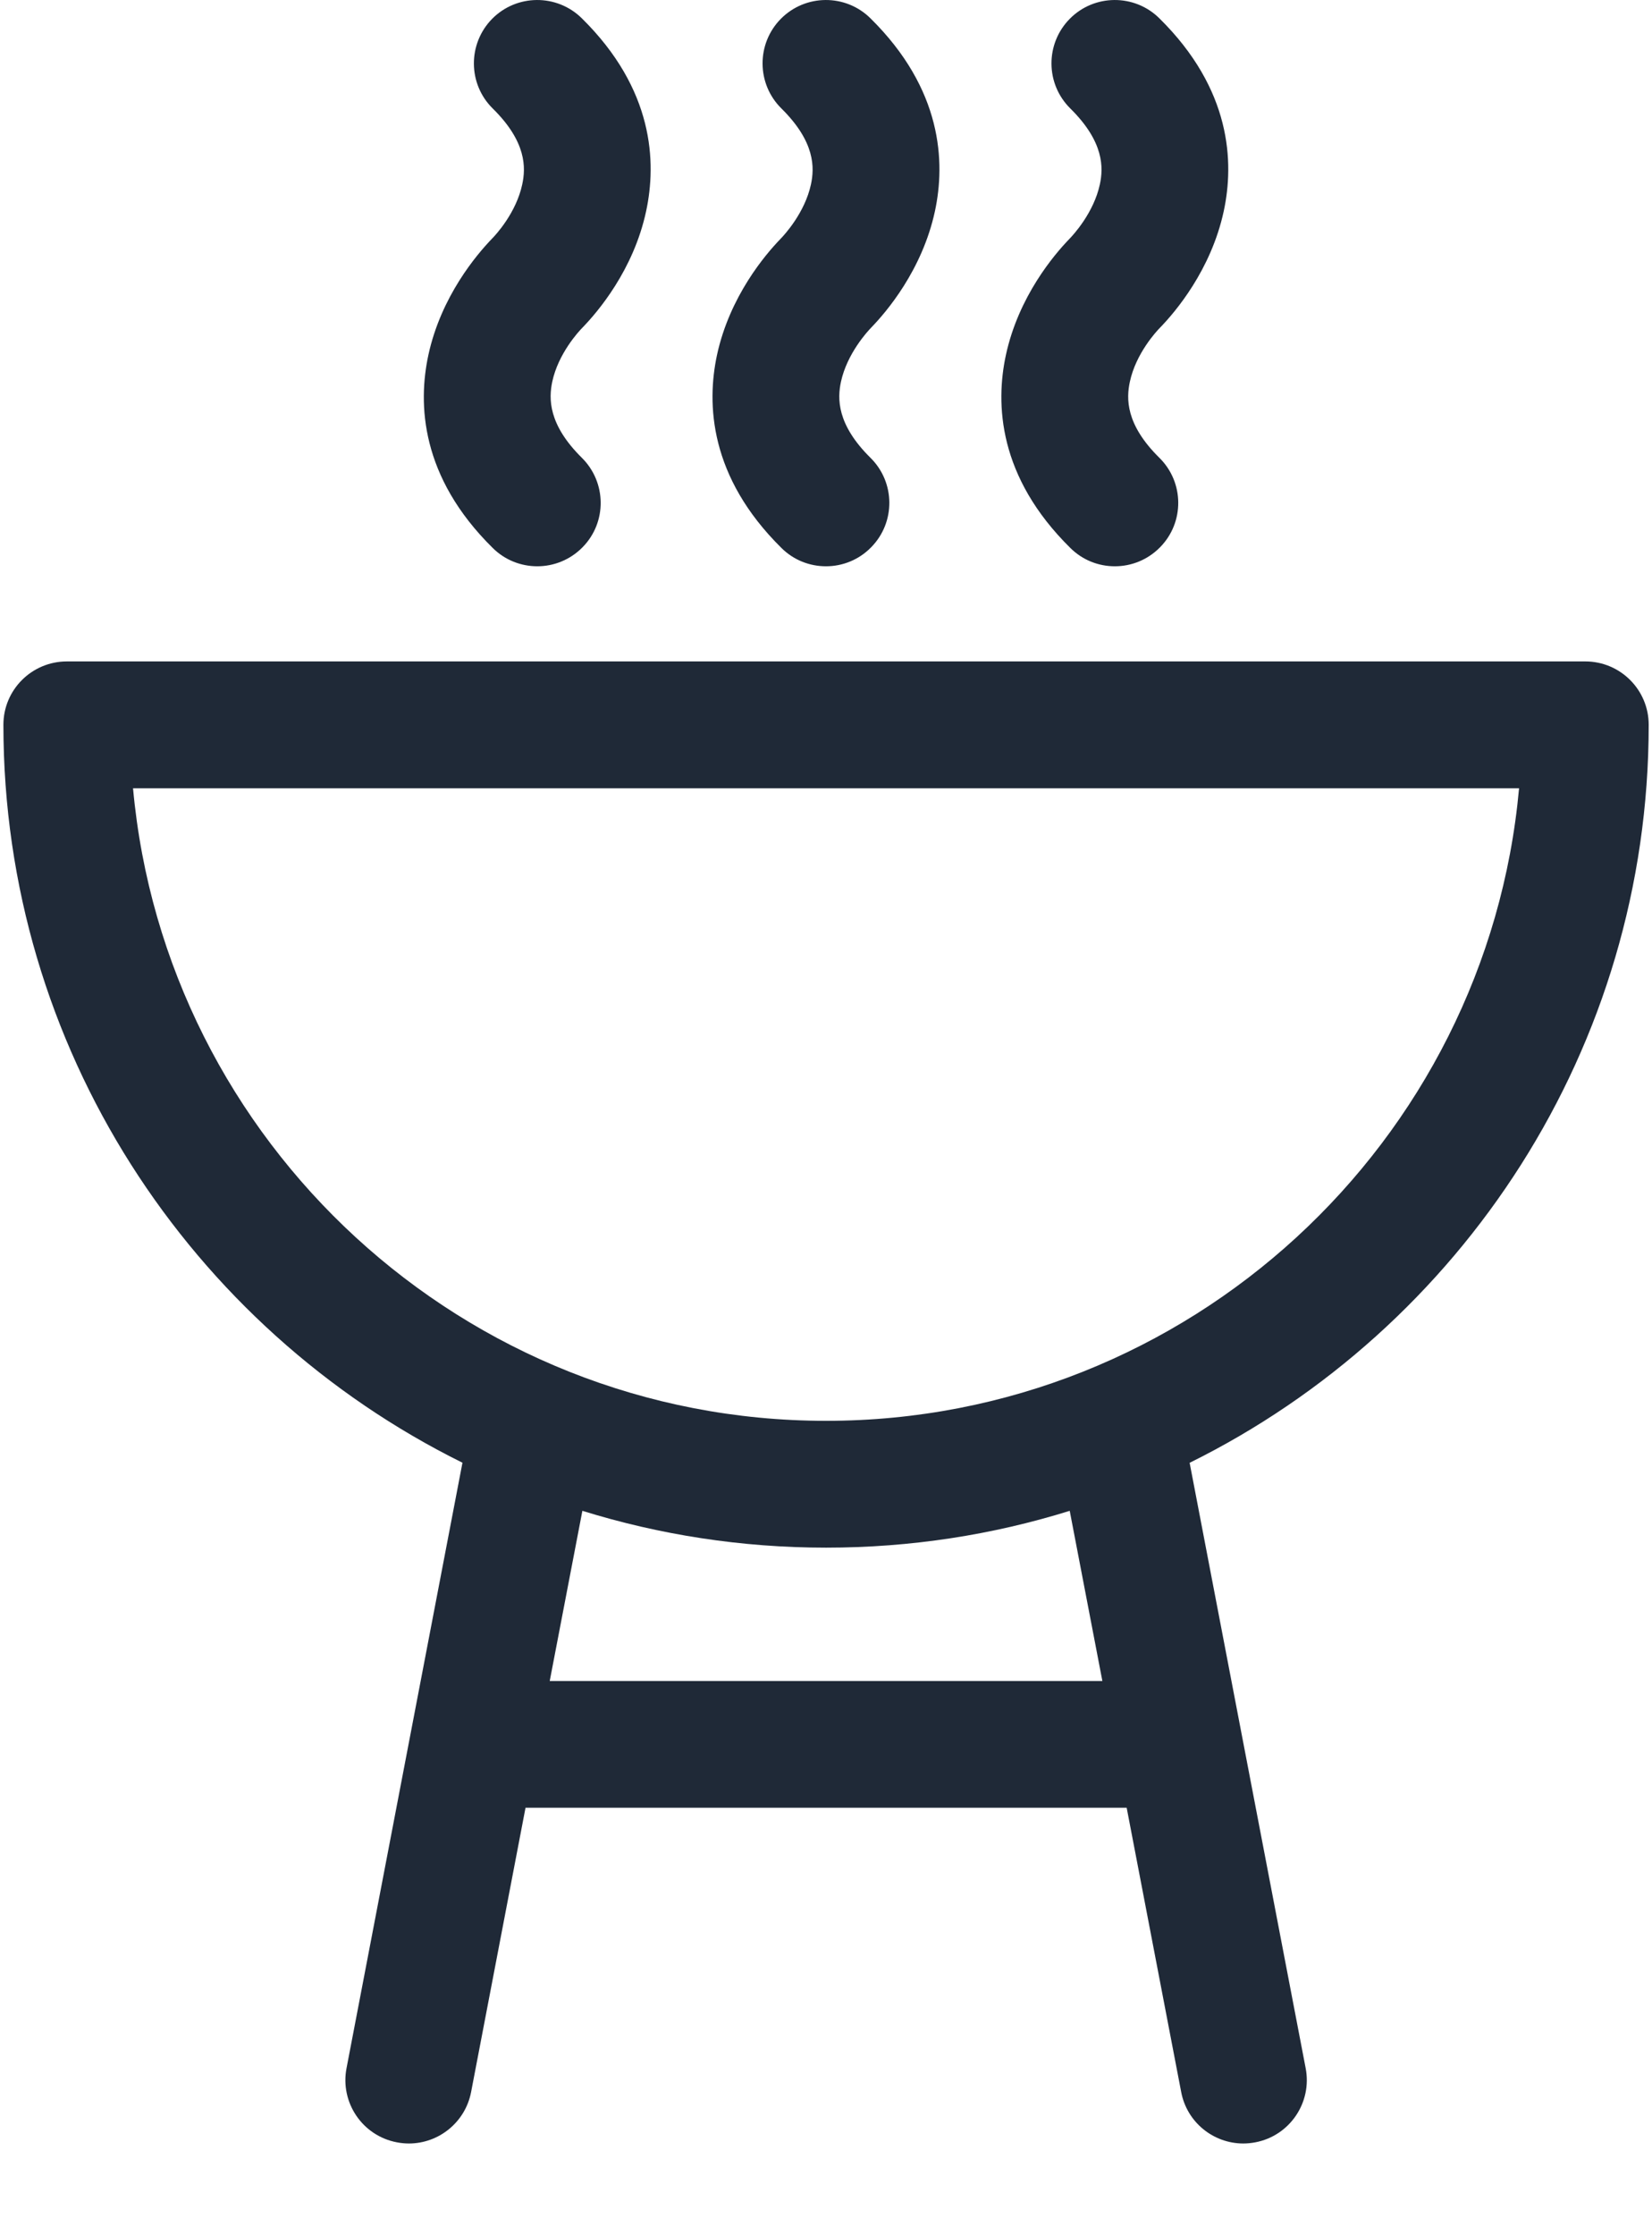
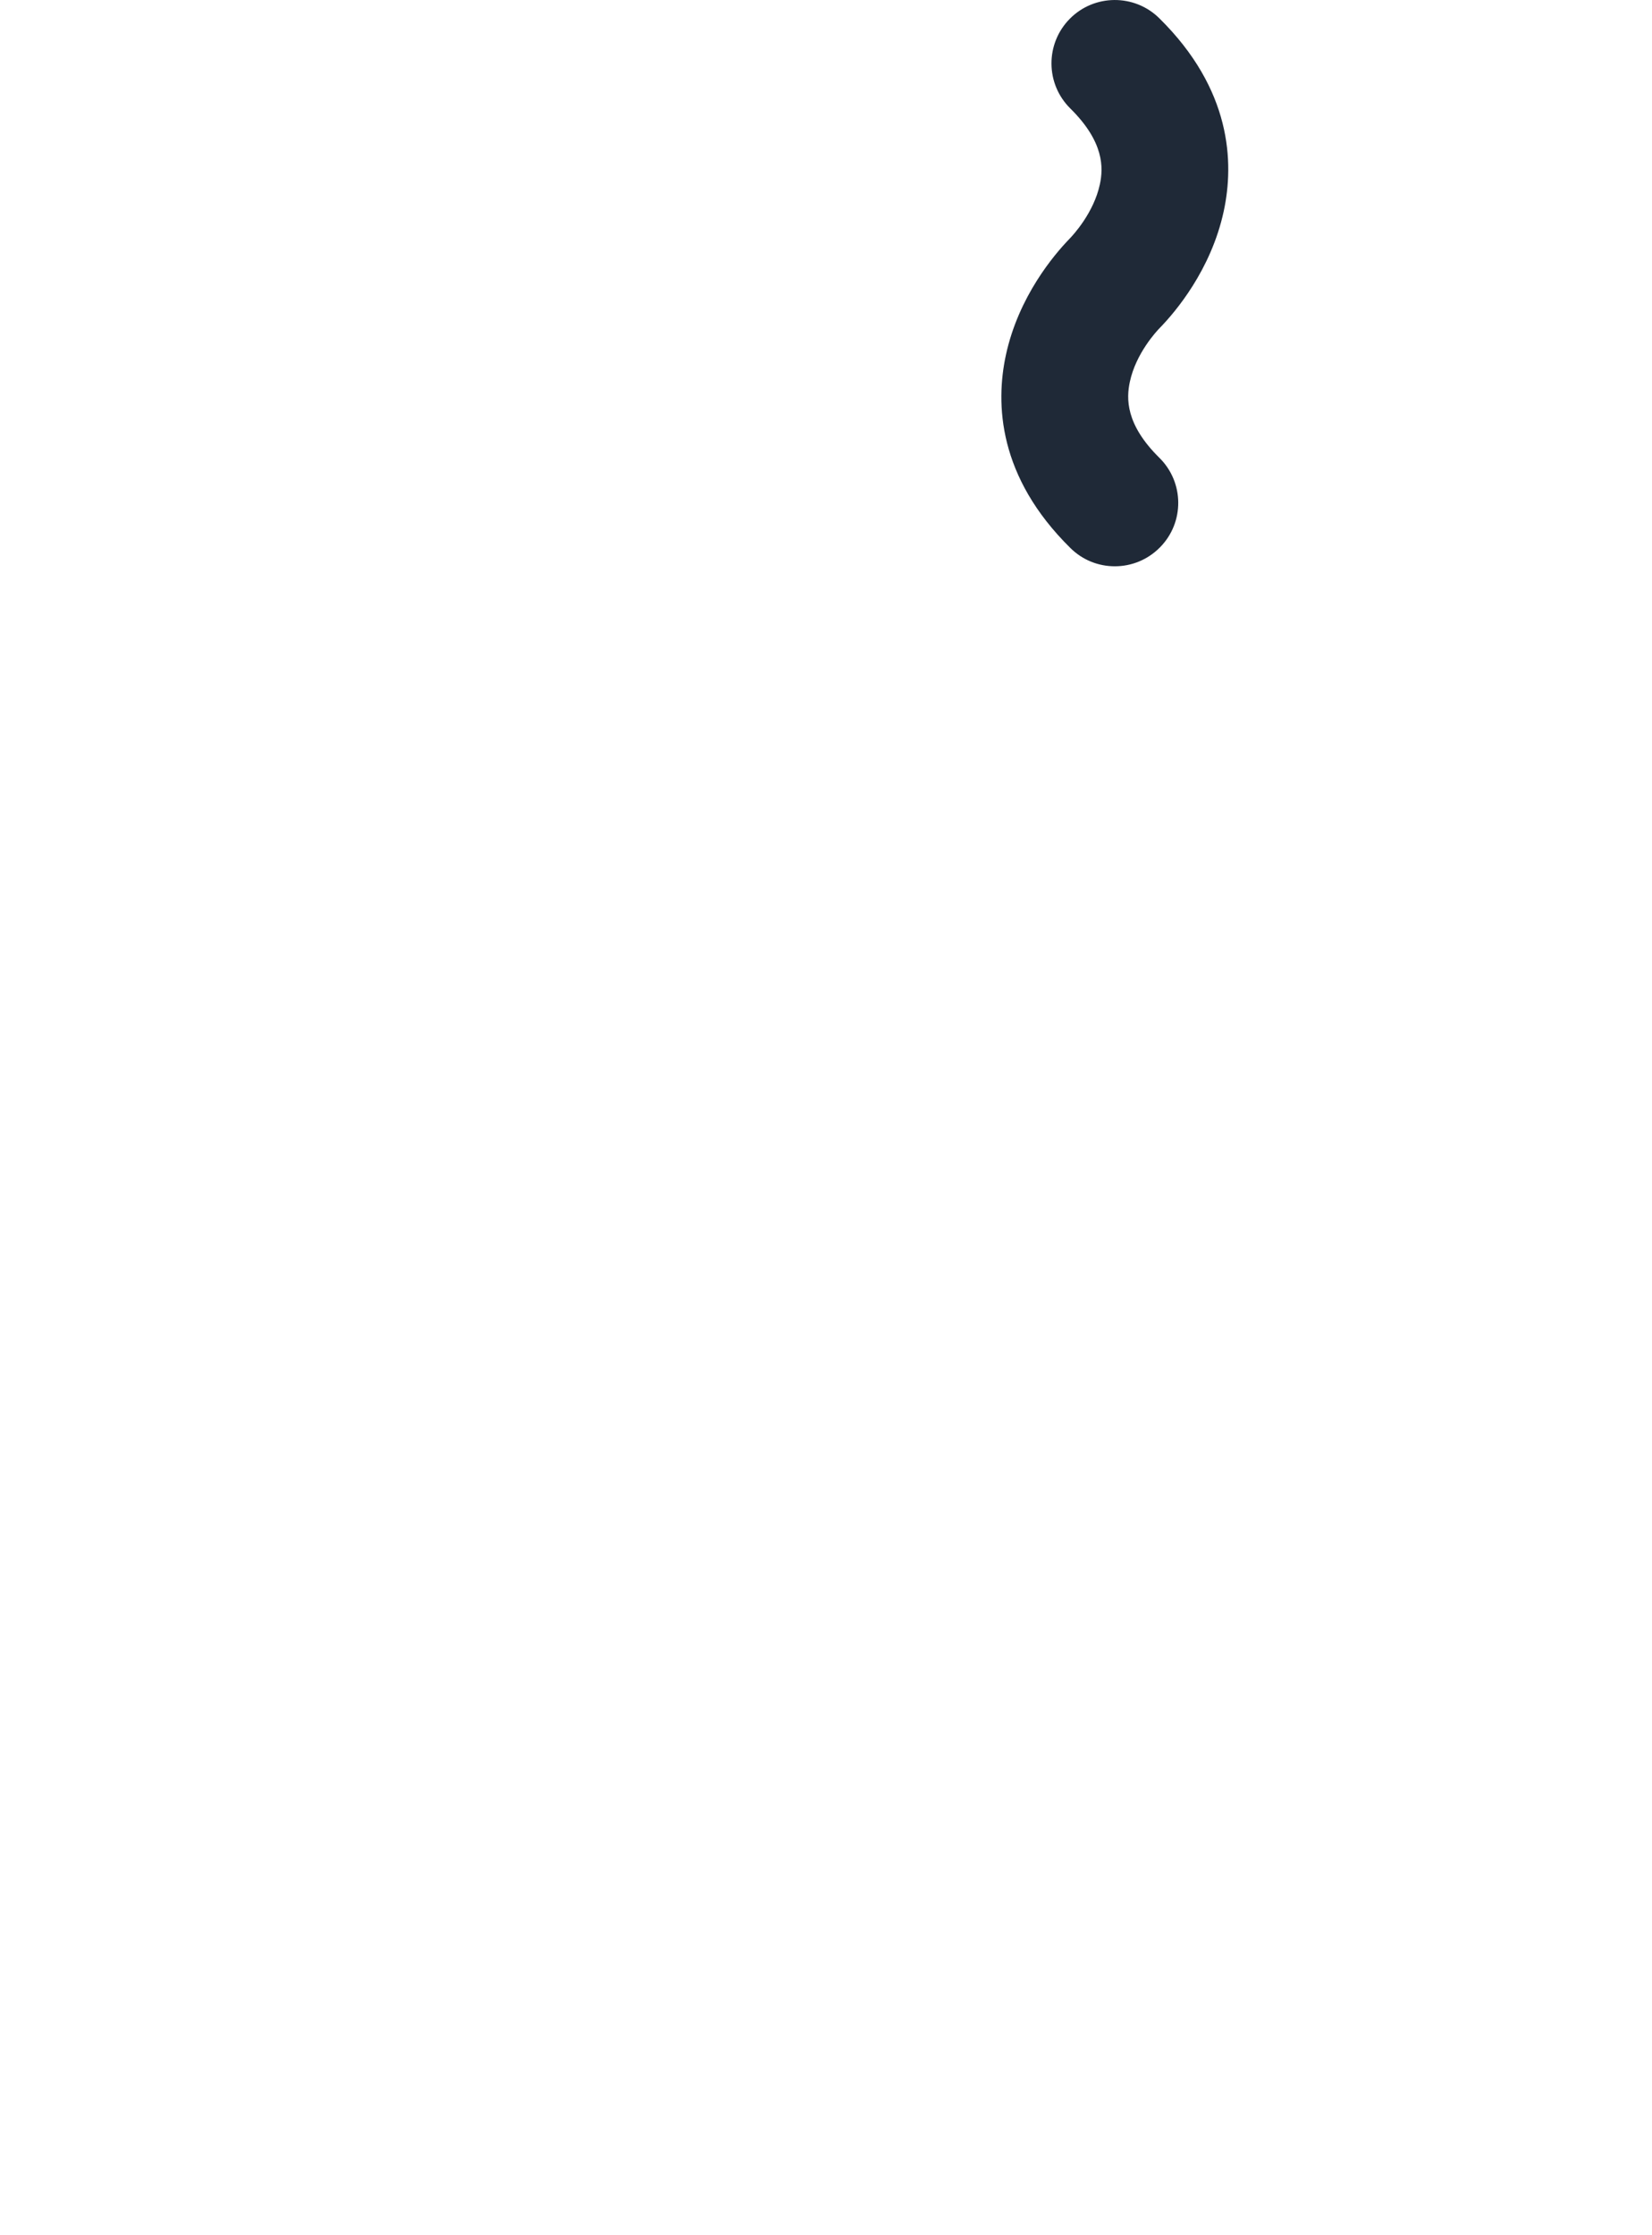
<svg xmlns="http://www.w3.org/2000/svg" width="17" height="23" viewBox="0 0 17 23" fill="none">
-   <path d="M16.966 7.458C16.966 7.098 16.674 6.806 16.314 6.806H0.688C0.327 6.806 0.035 7.098 0.035 7.458C0.035 10.784 1.963 13.667 4.759 15.051L3.566 21.281C3.498 21.635 3.73 21.977 4.084 22.044C4.125 22.052 4.167 22.056 4.208 22.056C4.514 22.056 4.788 21.839 4.848 21.526L5.408 18.601H11.594L12.155 21.526C12.214 21.839 12.488 22.056 12.794 22.056C12.835 22.056 12.876 22.052 12.918 22.044C13.272 21.977 13.504 21.635 13.436 21.281L12.242 15.052C15.039 13.668 16.966 10.784 16.966 7.458ZM5.657 17.297L5.993 15.546C6.785 15.792 7.628 15.925 8.501 15.925C9.373 15.925 10.216 15.793 11.008 15.546L11.344 17.297H5.657V17.297ZM8.501 14.62C4.772 14.62 1.7 11.755 1.369 8.111H15.632C15.302 11.755 12.23 14.62 8.501 14.62Z" fill="#1F2937" />
-   <path d="M5.996 3.369C6.149 3.211 6.519 2.78 6.649 2.173C6.757 1.671 6.73 0.92 5.987 0.188C5.73 -0.065 5.317 -0.062 5.064 0.194C4.812 0.451 4.814 0.864 5.071 1.117C5.42 1.461 5.411 1.727 5.374 1.898C5.312 2.189 5.103 2.416 5.061 2.458C4.909 2.616 4.539 3.047 4.408 3.654C4.3 4.156 4.327 4.906 5.071 5.639C5.198 5.765 5.364 5.827 5.529 5.827C5.697 5.827 5.866 5.762 5.994 5.632C6.247 5.376 6.243 4.963 5.987 4.71C5.639 4.366 5.647 4.099 5.683 3.928C5.745 3.638 5.954 3.411 5.996 3.369Z" fill="#1F2937" />
-   <path d="M8.967 3.369C9.12 3.211 9.49 2.78 9.621 2.173C9.729 1.671 9.7 0.92 8.957 0.188C8.701 -0.065 8.288 -0.062 8.035 0.194C7.782 0.451 7.785 0.864 8.042 1.117C8.39 1.461 8.382 1.727 8.345 1.898C8.282 2.189 8.073 2.416 8.032 2.458C7.879 2.616 7.509 3.047 7.378 3.654C7.271 4.156 7.299 4.906 8.042 5.639C8.169 5.765 8.334 5.827 8.5 5.827C8.668 5.827 8.837 5.762 8.964 5.632C9.217 5.376 9.214 4.963 8.957 4.71C8.609 4.366 8.617 4.099 8.654 3.928C8.717 3.638 8.926 3.411 8.967 3.369Z" fill="#1F2937" />
  <path d="M11.94 3.369C12.093 3.211 12.462 2.78 12.593 2.173C12.701 1.671 12.673 0.92 11.93 0.188C11.674 -0.065 11.26 -0.062 11.008 0.194C10.755 0.451 10.758 0.864 11.015 1.117C11.363 1.461 11.355 1.727 11.318 1.898C11.255 2.189 11.046 2.416 11.005 2.458C10.852 2.616 10.482 3.047 10.351 3.654C10.243 4.156 10.271 4.906 11.015 5.639C11.142 5.765 11.307 5.827 11.472 5.827C11.641 5.827 11.809 5.762 11.937 5.632C12.19 5.376 12.187 4.963 11.93 4.71C11.581 4.366 11.59 4.099 11.627 3.928C11.689 3.638 11.898 3.411 11.94 3.369Z" fill="#1F2937" />
</svg>